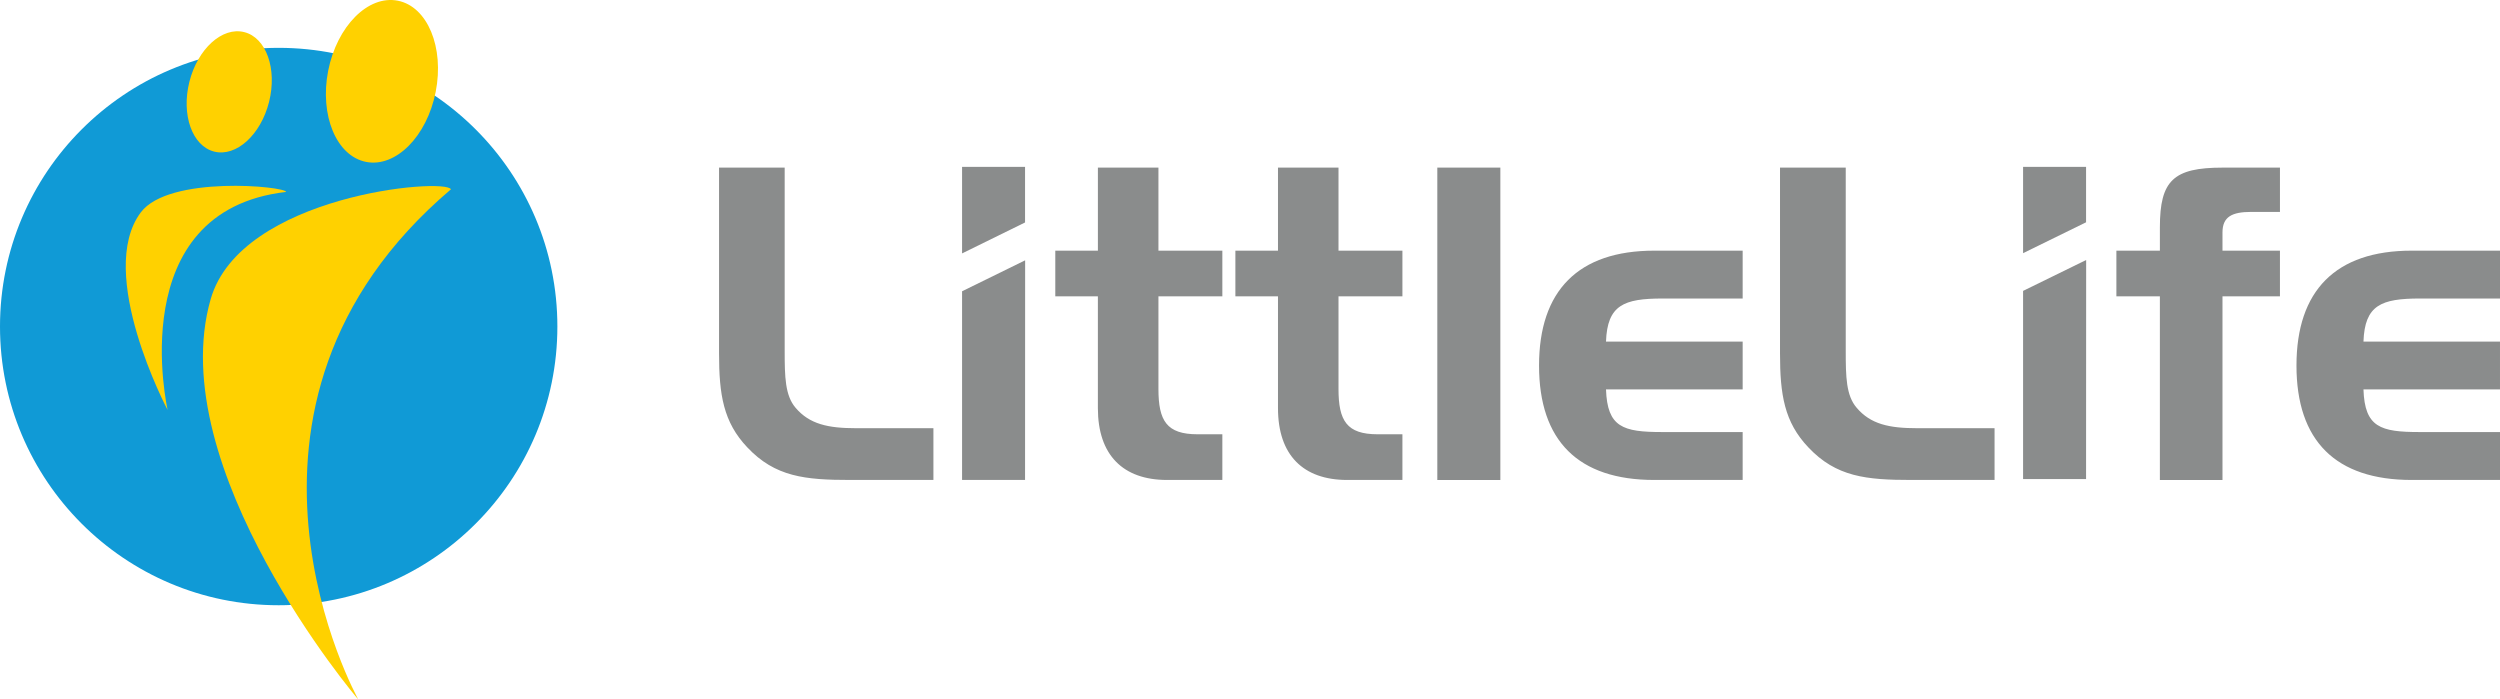
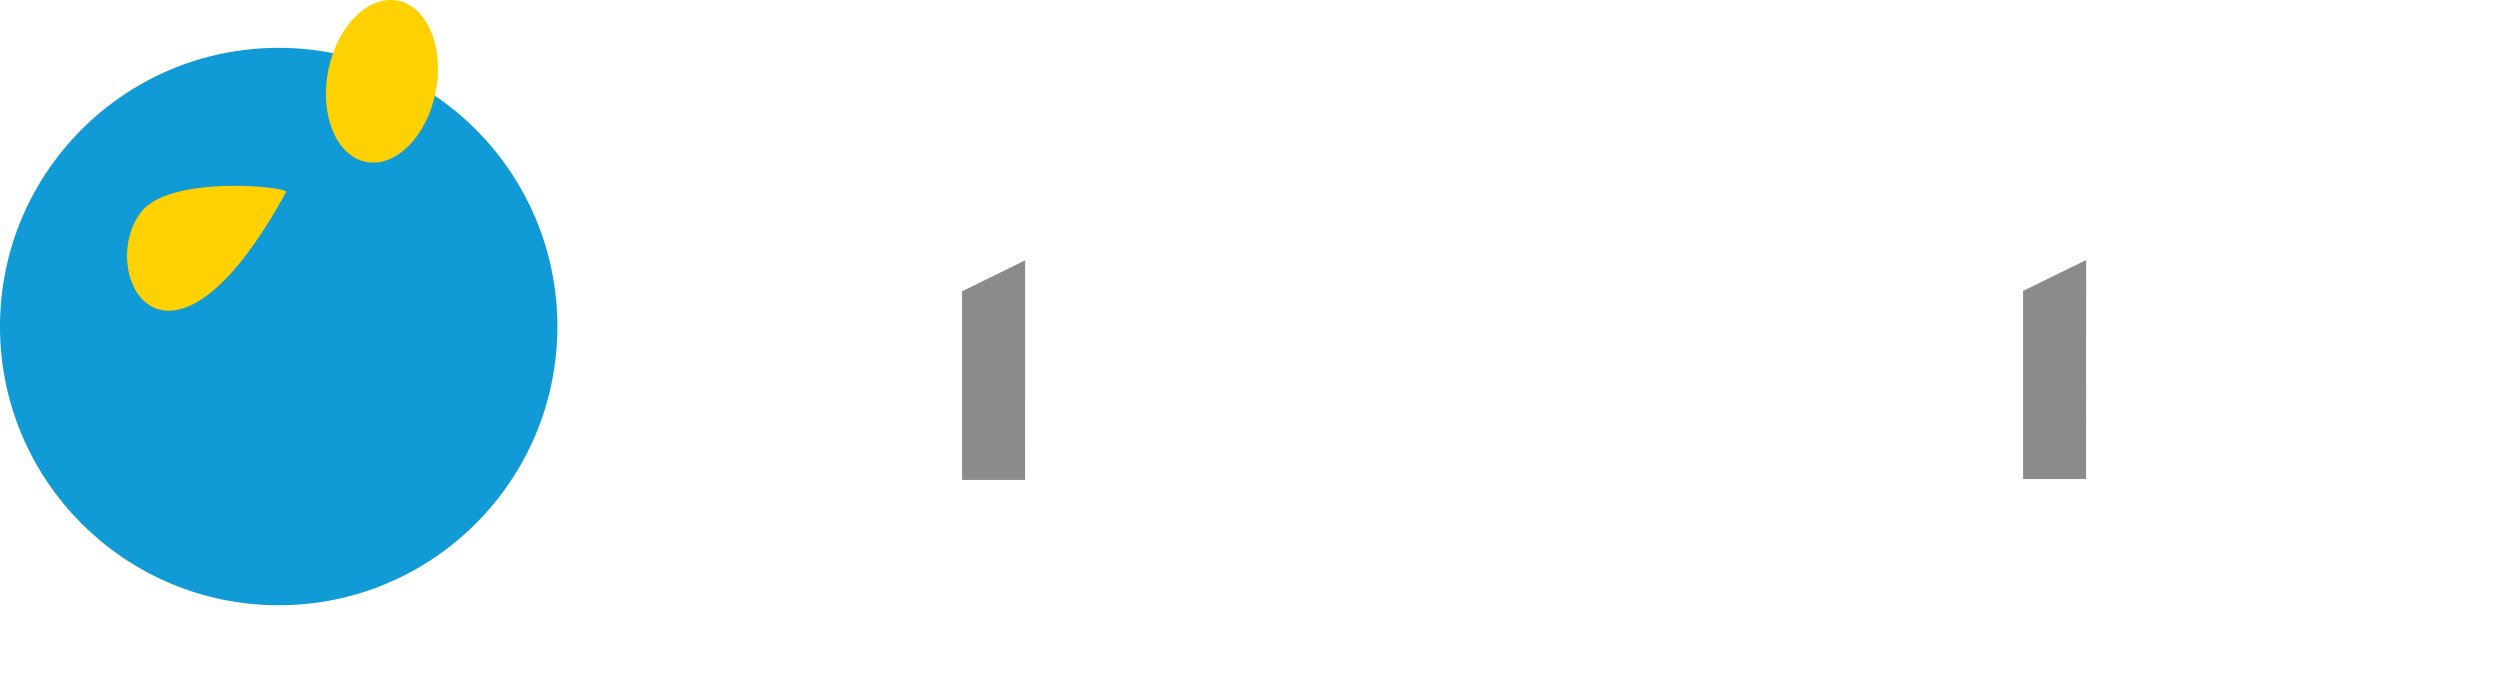
<svg xmlns="http://www.w3.org/2000/svg" xml:space="preserve" style="enable-background:new 7.478 -75.085 520 145.46;" viewBox="7.478 -75.085 520 145.46" height="145.46px" width="520px" y="0px" x="0px" id="Layer_1" version="1.1">
  <g>
-     <path d="M184.35,24.747h17.279V13.981h-16.1c-5.79,0-9.682-0.83-12.58-4.26   c-2.168-2.535-2.258-6.424-2.258-11.772v-38.167h-13.652v38.634c0,8.593,0.895,14.294,5.87,19.543   C168.698,24.112,174.94,24.747,184.35,24.747L184.35,24.747 M226.979-22.947v9.499h8.858V9.81c0,9.779,5.251,14.937,14.392,14.937   h11.498v-9.502h-5.164c-6.426,0-8.129-2.809-8.129-9.418v-19.275h13.293v-9.499h-13.293v-17.271H235.84v17.271H226.979   L226.979-22.947 M264.438-22.947v9.499h8.861V9.81c0,9.779,5.252,14.937,14.402,14.937h11.479v-9.502h-5.157   c-6.421,0-8.137-2.809-8.137-9.418v-19.275h13.294v-9.499h-13.294v-17.271h-12.587v17.271H264.438L264.438-22.947 M319.551,24.747   v-64.964h-13.113V24.75h13.113V24.747 M351.573,24.747h18.378v-9.966h-16.745c-8.15,0-11.409-0.988-11.68-8.868h28.425v-9.951   h-28.425c0.272-7.6,3.707-8.956,11.767-8.956h16.658v-9.955h-18.378c-15.827,0-23.974,8.324-23.974,23.893   C327.598,16.604,335.746,24.747,351.573,24.747L351.573,24.747 M405.059,24.747h17.287V13.981H406.24   c-5.805,0-9.686-0.83-12.582-4.26c-2.188-2.535-2.266-6.424-2.266-11.772v-38.167h-13.672v38.634c0,8.593,0.9,14.294,5.889,19.543   C389.399,24.112,395.655,24.747,405.059,24.747L405.059,24.747 M456.733-13.448V24.75h13.023v-38.199h11.951v-9.499h-11.951v-3.798   c0-3.262,1.99-4.262,5.977-4.262h5.977v-9.213h-11.951c-10.227,0-13.023,2.71-13.023,12.389v4.882h-9.049v9.499h9.047V-13.448    M509.108,24.747h18.371v-9.966h-16.736c-8.131,0-11.404-0.988-11.664-8.868h28.398v-9.951H499.08   c0.26-7.6,3.701-8.956,11.76-8.956h16.639v-9.955h-18.371c-15.824,0-23.965,8.324-23.965,23.893   C485.143,16.604,493.283,24.747,509.108,24.747L509.108,24.747z" style="fill:#8A8C8C;" />
    <g>
      <polygon points="207.589,-14.5 207.589,24.743 220.689,24.743 220.707,-20.939" style="fill:#8A8C8C;" />
-       <polygon points="220.689,-28.813 220.689,-40.382 207.589,-40.382 207.589,-22.375" style="fill:#8A8C8C;" />
    </g>
    <g>
      <polygon points="441.399,-21.006 441.381,24.555 428.278,24.555 428.278,-14.579" style="fill:#8A8C8C;" />
-       <polygon points="428.278,-22.425 428.278,-40.382 441.381,-40.382 441.381,-28.848" style="fill:#8A8C8C;" />
    </g>
    <g>
      <path d="M123.412-7.164c0,32.007-25.956,57.97-57.97,57.97c-32.017,0-57.964-25.963-57.964-57.97    c0-32.014,25.948-57.97,57.964-57.97C97.457-65.134,123.412-39.178,123.412-7.164" style="fill:#109AD6;" />
-       <path d="M51.302-12.876c6.247-21.685,48.815-25.304,49.972-22.833C47.873,9.64,82.085,70.439,81.979,70.375    C81.834,70.294,41.198,22.226,51.302-12.876" style="fill:#FFD100;" />
-       <path d="M36.755-30.897c5.827-7.811,30.142-5.434,30.232-4.267c-34.175,3.945-24.613,45.39-24.647,45.351    C42.3,10.124,27.316-18.256,36.755-30.897" style="fill:#FFD100;" />
+       <path d="M36.755-30.897c5.827-7.811,30.142-5.434,30.232-4.267C42.3,10.124,27.316-18.256,36.755-30.897" style="fill:#FFD100;" />
      <path d="M98.1-55.969c-1.823,9.262-8.306,15.773-14.472,14.561c-6.183-1.21-9.704-9.701-7.889-18.968    c1.828-9.251,8.304-15.786,14.486-14.562C96.398-73.723,99.927-65.226,98.1-55.969" style="fill:#FFD100;" />
-       <path d="M63.447-53.899c-1.725,6.863-6.829,11.493-11.404,10.348c-4.579-1.15-6.895-7.645-5.175-14.511    c1.719-6.861,6.832-11.5,11.408-10.343C62.851-67.265,65.164-60.77,63.447-53.899" style="fill:#FFD100;" />
    </g>
  </g>
</svg>